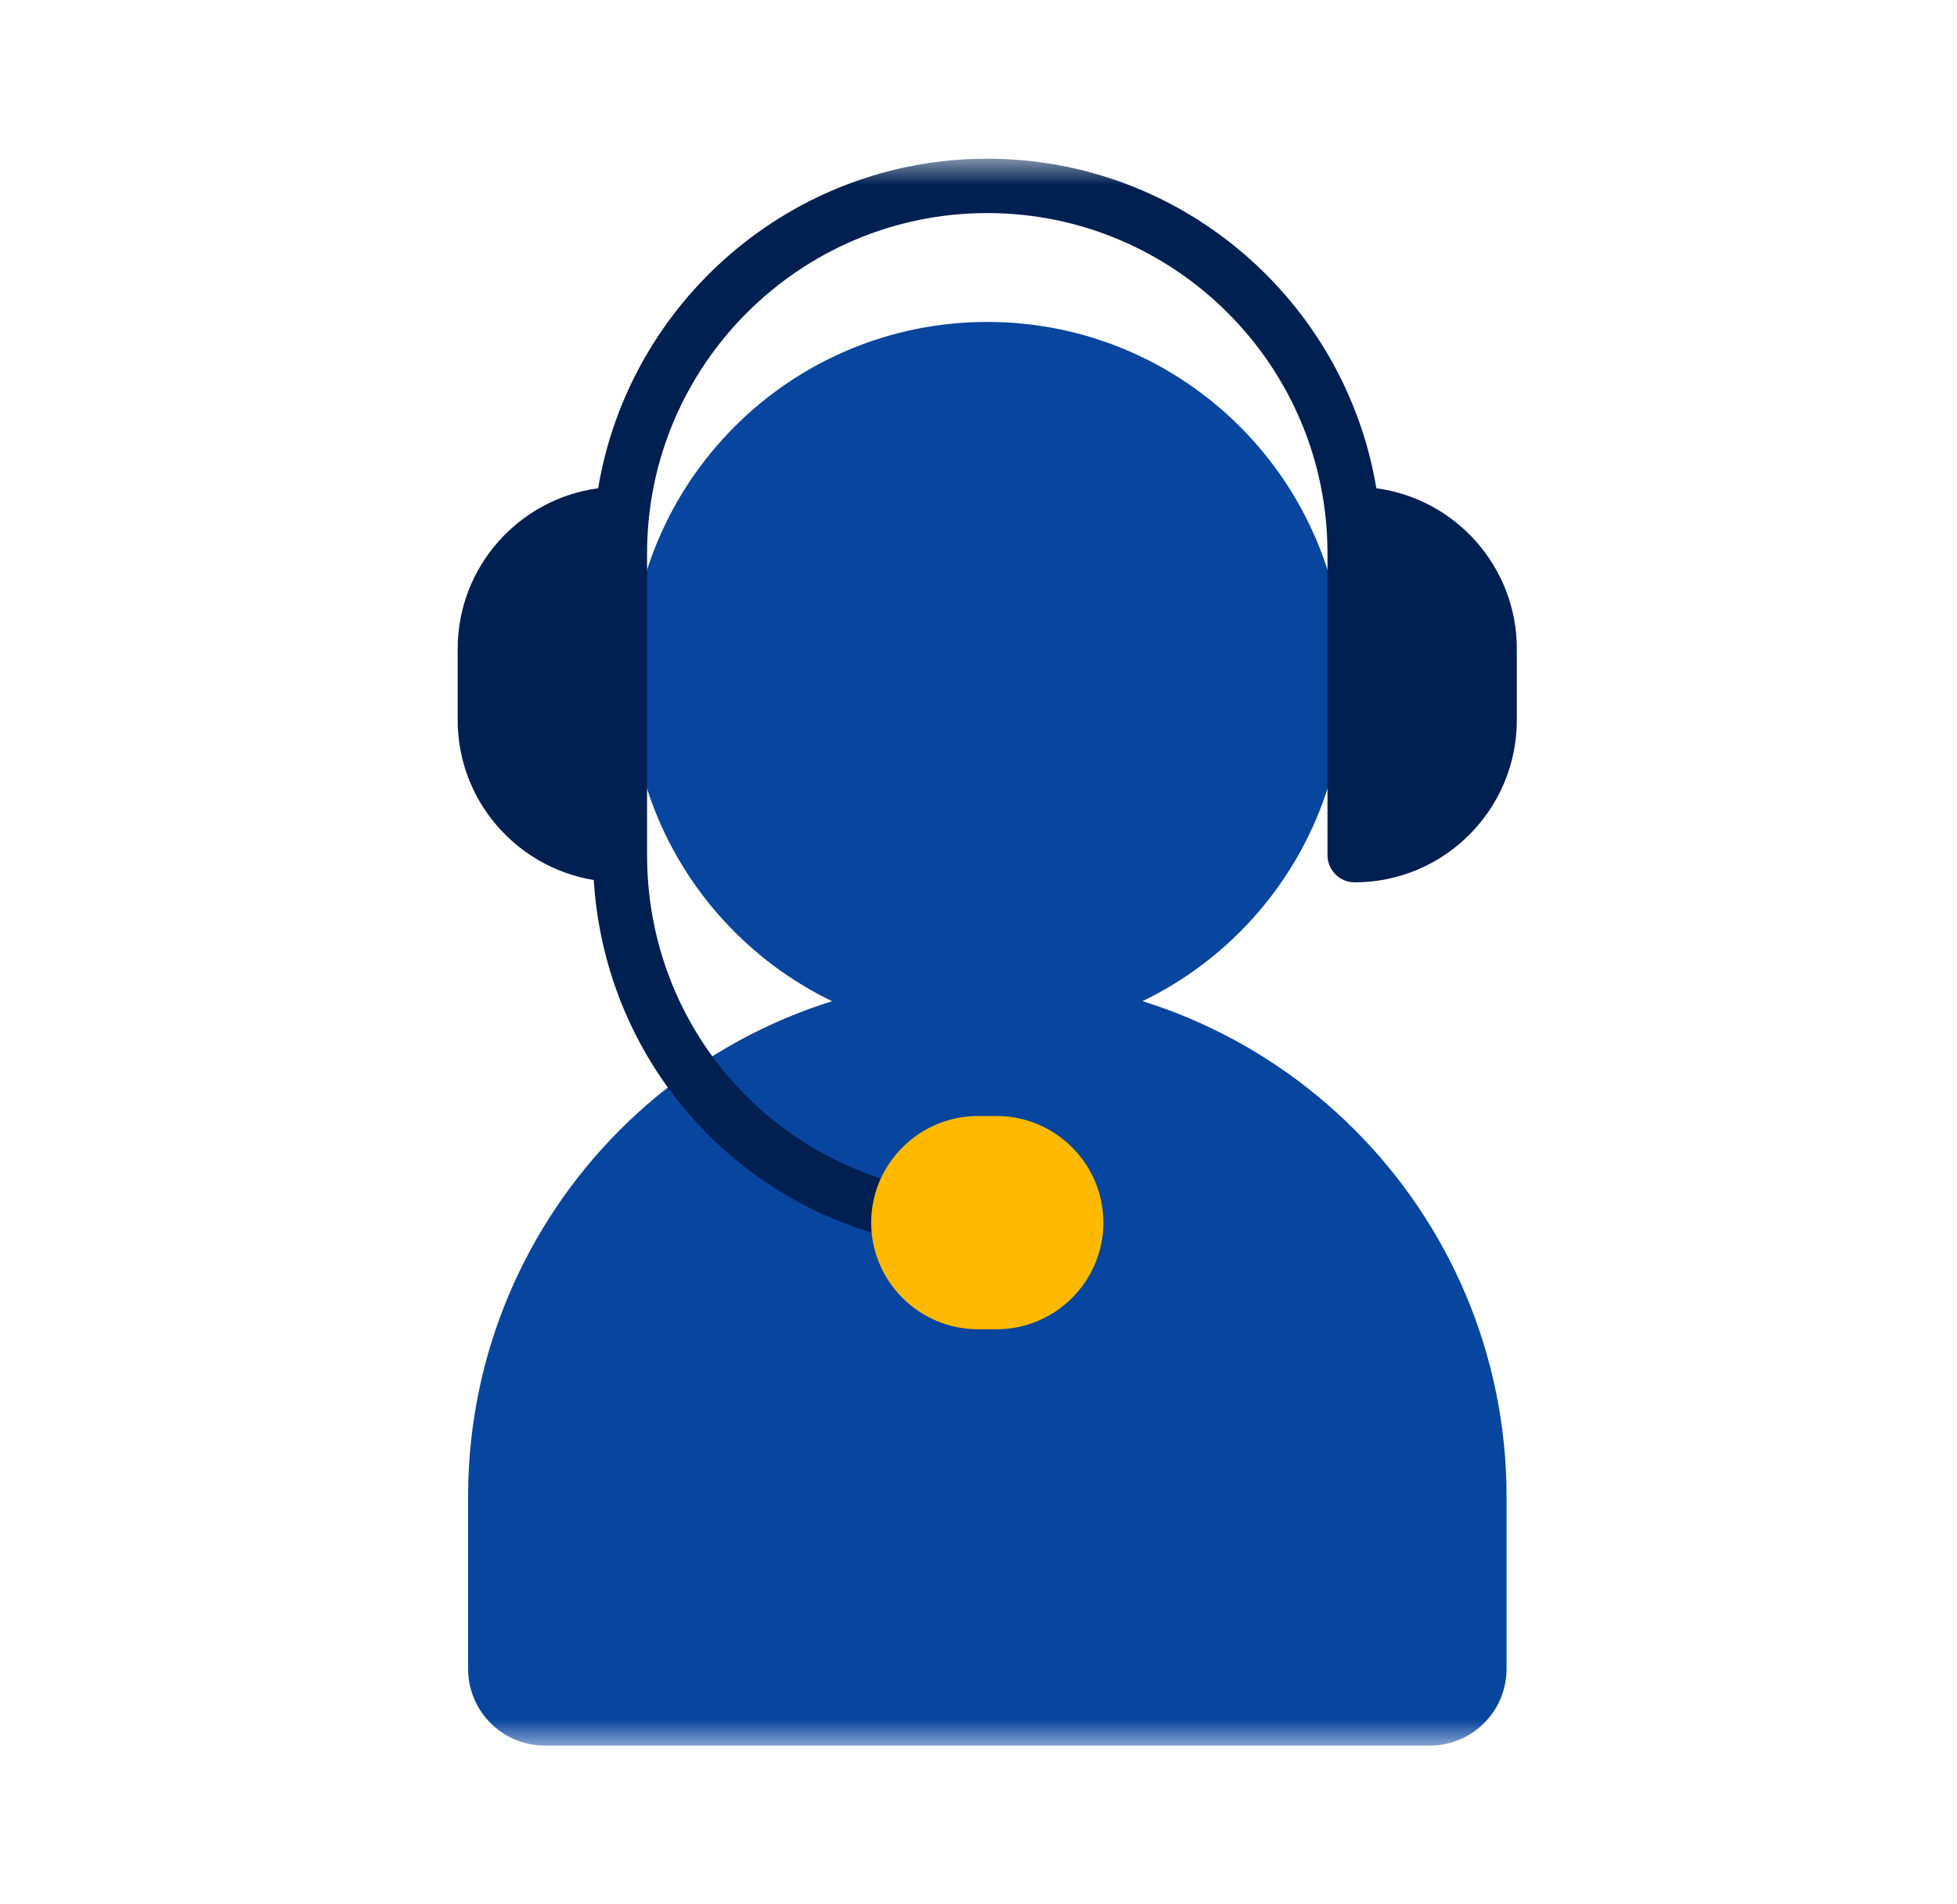
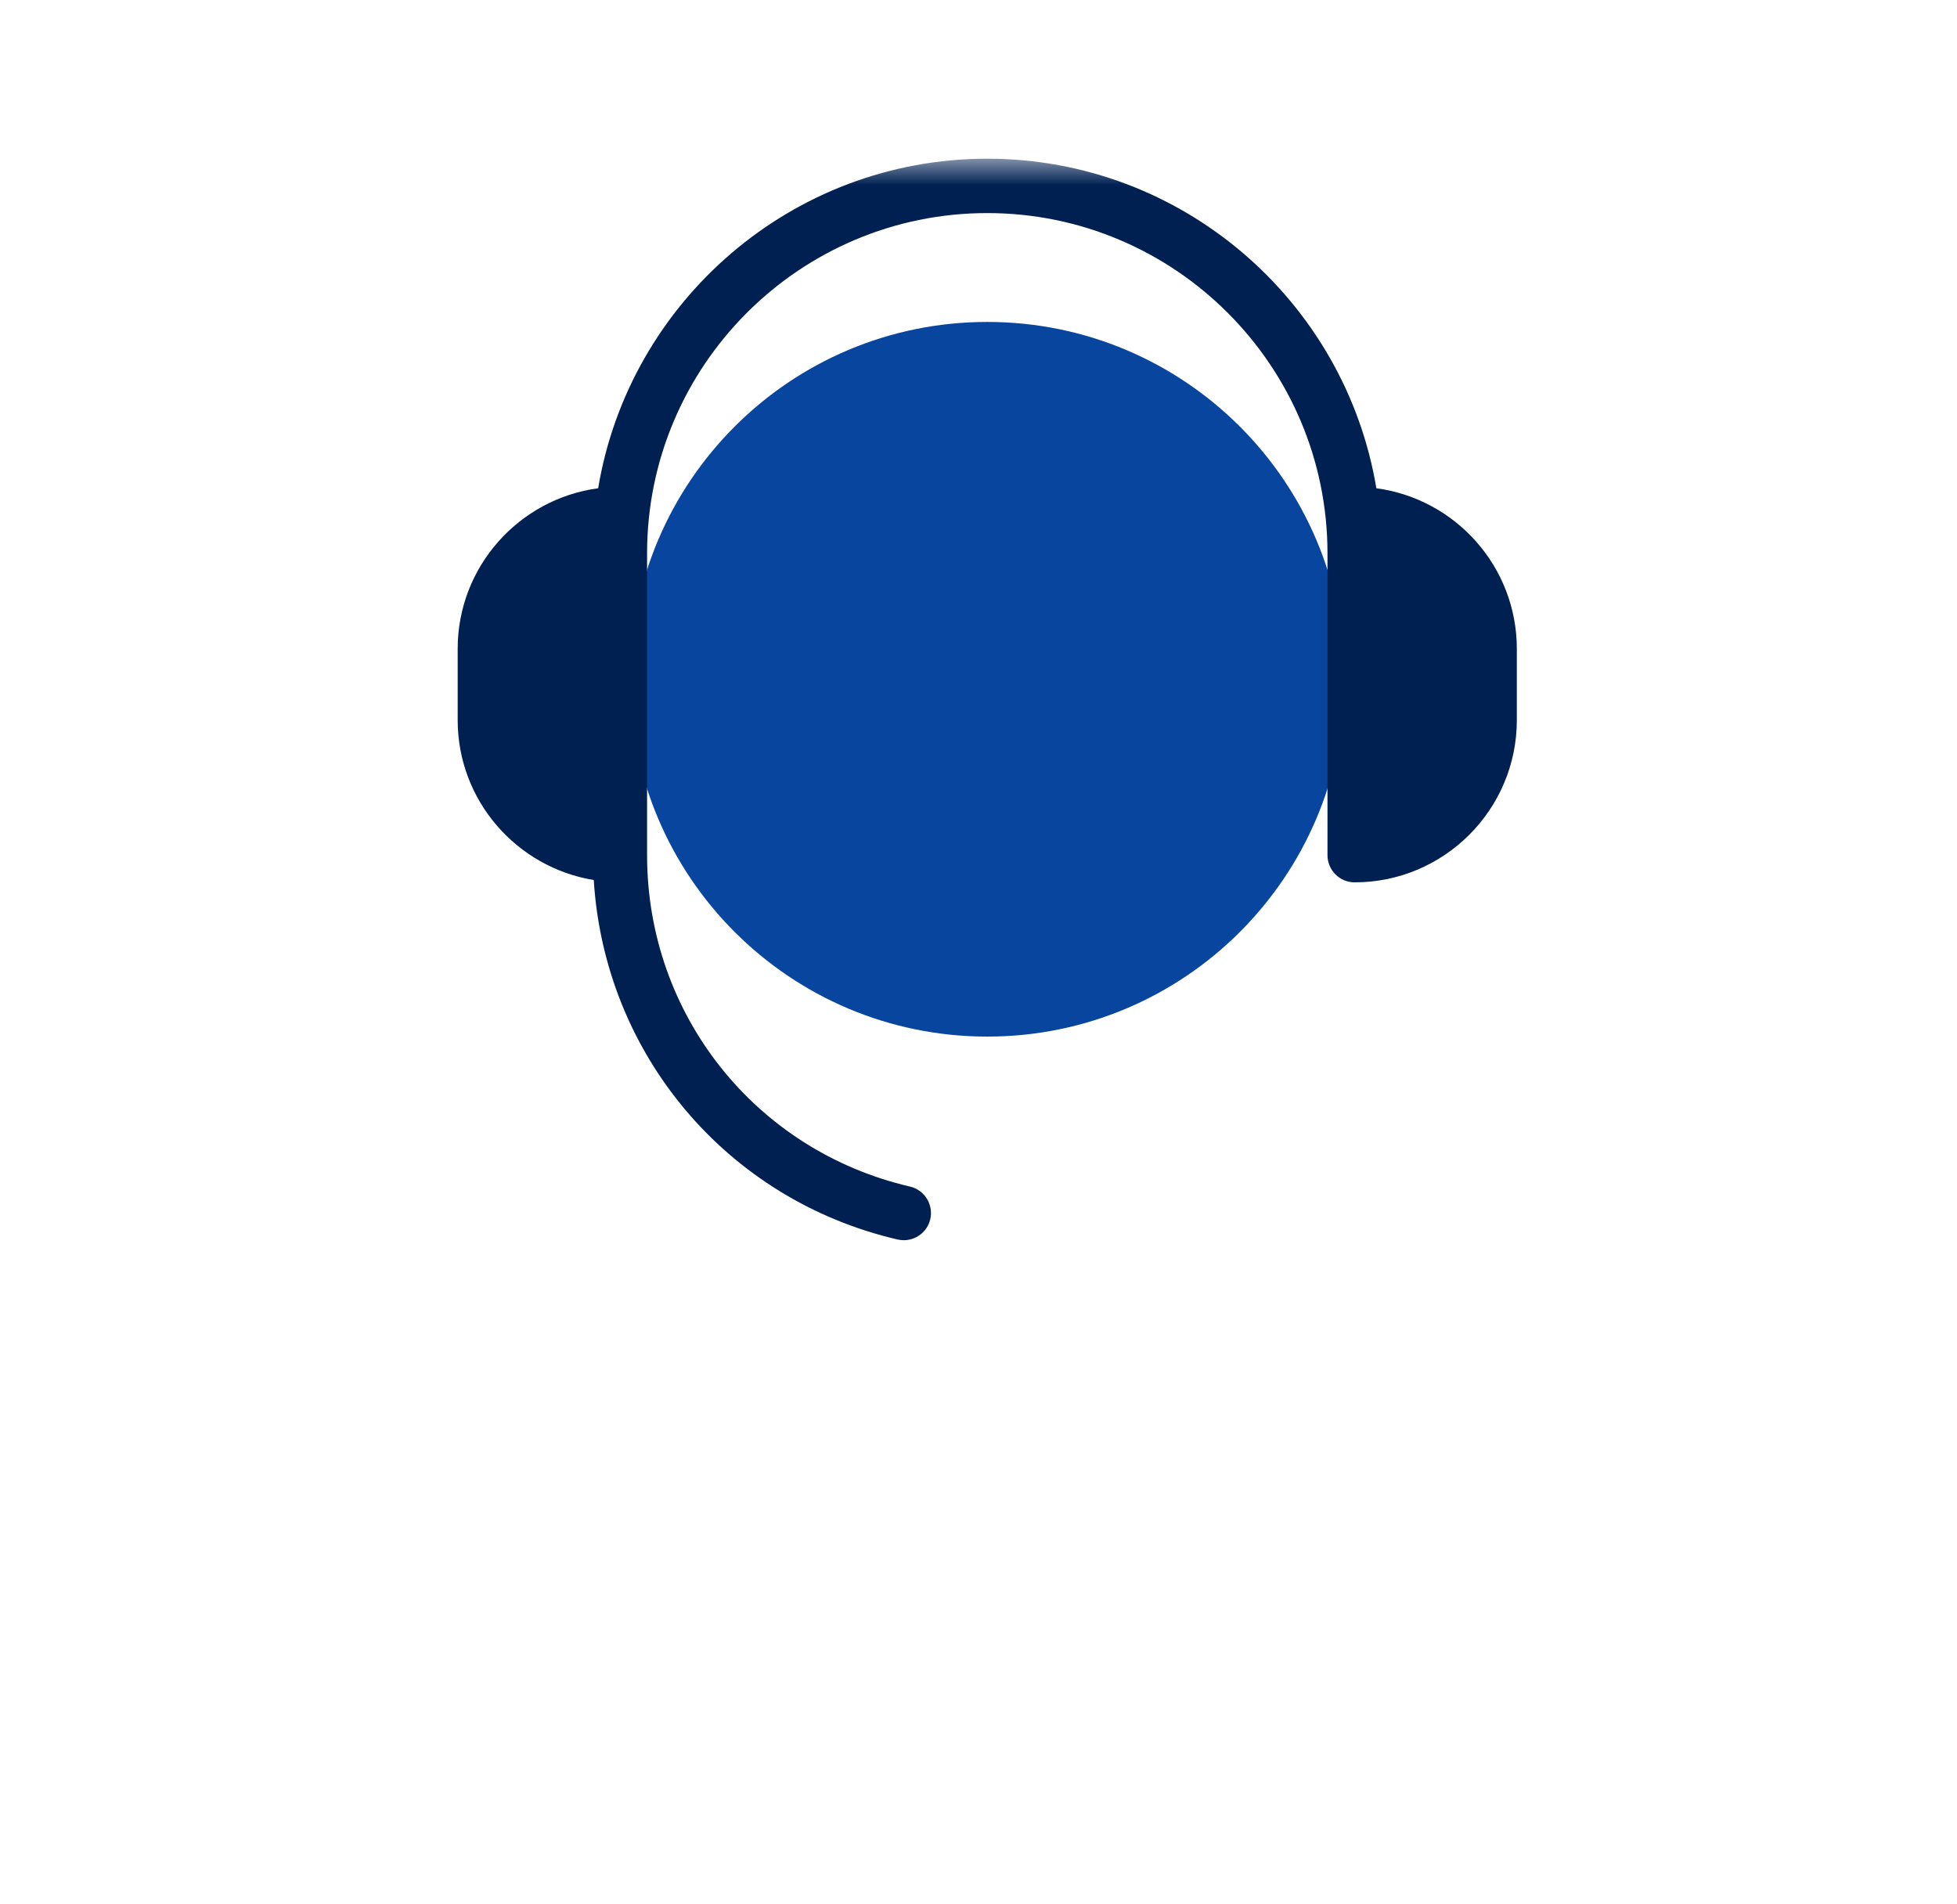
<svg xmlns="http://www.w3.org/2000/svg" width="37" height="36" viewBox="0 0 37 36" fill="none">
  <mask id="mask0_15375_30524" style="mask-type:luminance" maskUnits="userSpaceOnUse" x="0" y="3" width="37" height="30">
    <rect x="0.667" y="3" width="36" height="30" fill="white" />
  </mask>
  <g mask="url(#mask0_15375_30524)">
-     <path fill-rule="evenodd" clip-rule="evenodd" d="M27.033 32.999H10.301C9.5 32.999 8.85 32.349 8.85 31.548V28.297C8.85 22.875 13.245 18.48 18.667 18.48C24.089 18.48 28.484 22.875 28.484 28.297V31.548C28.484 32.349 27.834 32.999 27.033 32.999Z" fill="#08459E" />
    <path fill-rule="evenodd" clip-rule="evenodd" d="M11.911 12.841C11.911 9.11 14.935 6.086 18.666 6.086C22.396 6.086 25.421 9.11 25.421 12.841C25.421 16.572 22.396 19.596 18.666 19.596C14.935 19.596 11.911 16.572 11.911 12.841Z" fill="#08459E" />
    <path fill-rule="evenodd" clip-rule="evenodd" d="M26.022 9.23C25.434 5.7 22.36 3 18.666 3C14.972 3 11.898 5.7 11.309 9.23C9.812 9.431 8.653 10.714 8.653 12.266V13.613C8.653 15.135 9.769 16.398 11.226 16.636C11.429 19.921 13.731 22.679 16.971 23.432C17.01 23.441 17.049 23.445 17.088 23.445C17.322 23.445 17.533 23.285 17.588 23.048C17.652 22.771 17.48 22.495 17.204 22.431C14.278 21.751 12.234 19.175 12.234 16.166V10.46C12.234 6.913 15.119 4.028 18.666 4.028C22.212 4.028 25.098 6.913 25.098 10.46V16.166C25.098 16.449 25.328 16.68 25.611 16.68C27.303 16.68 28.678 15.304 28.678 13.613V12.266C28.678 10.714 27.52 9.431 26.022 9.23Z" fill="#002052" />
-     <path fill-rule="evenodd" clip-rule="evenodd" d="M18.846 25.128H18.486C17.378 25.128 16.471 24.221 16.471 23.113C16.471 22.004 17.378 21.098 18.486 21.098H18.846C19.954 21.098 20.861 22.004 20.861 23.113C20.861 24.221 19.954 25.128 18.846 25.128Z" fill="#FFBA00" />
  </g>
</svg>